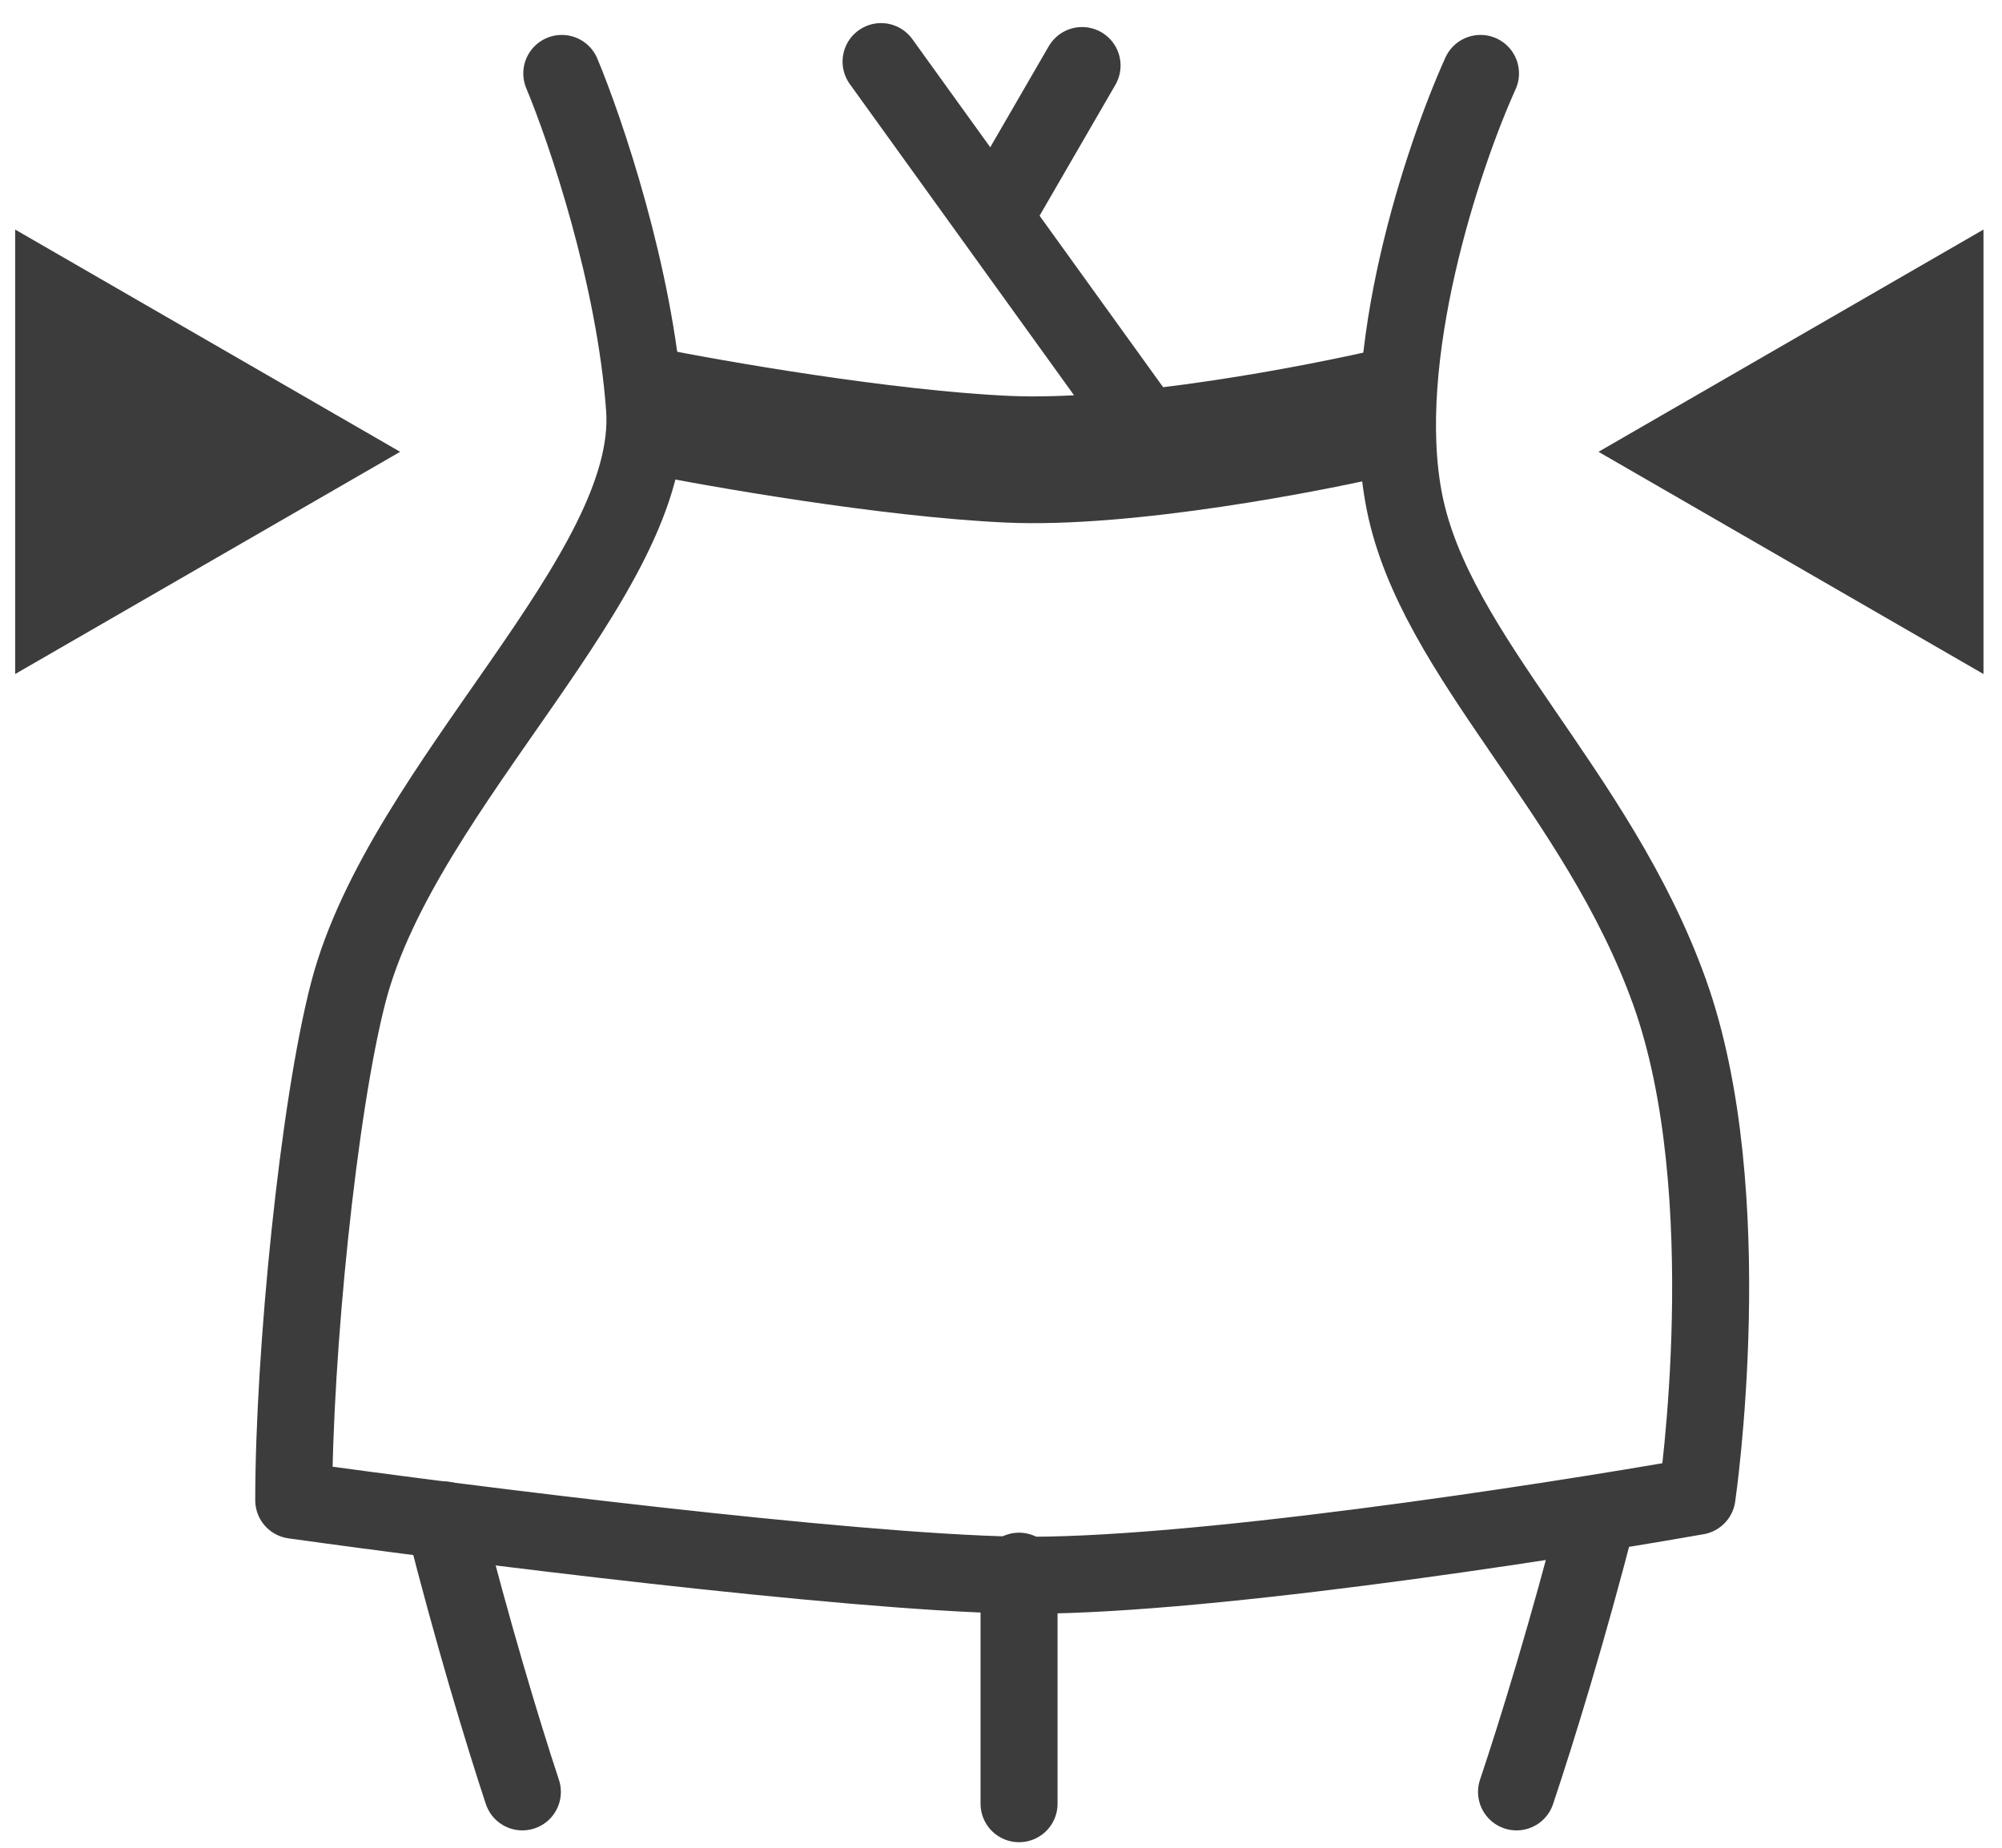
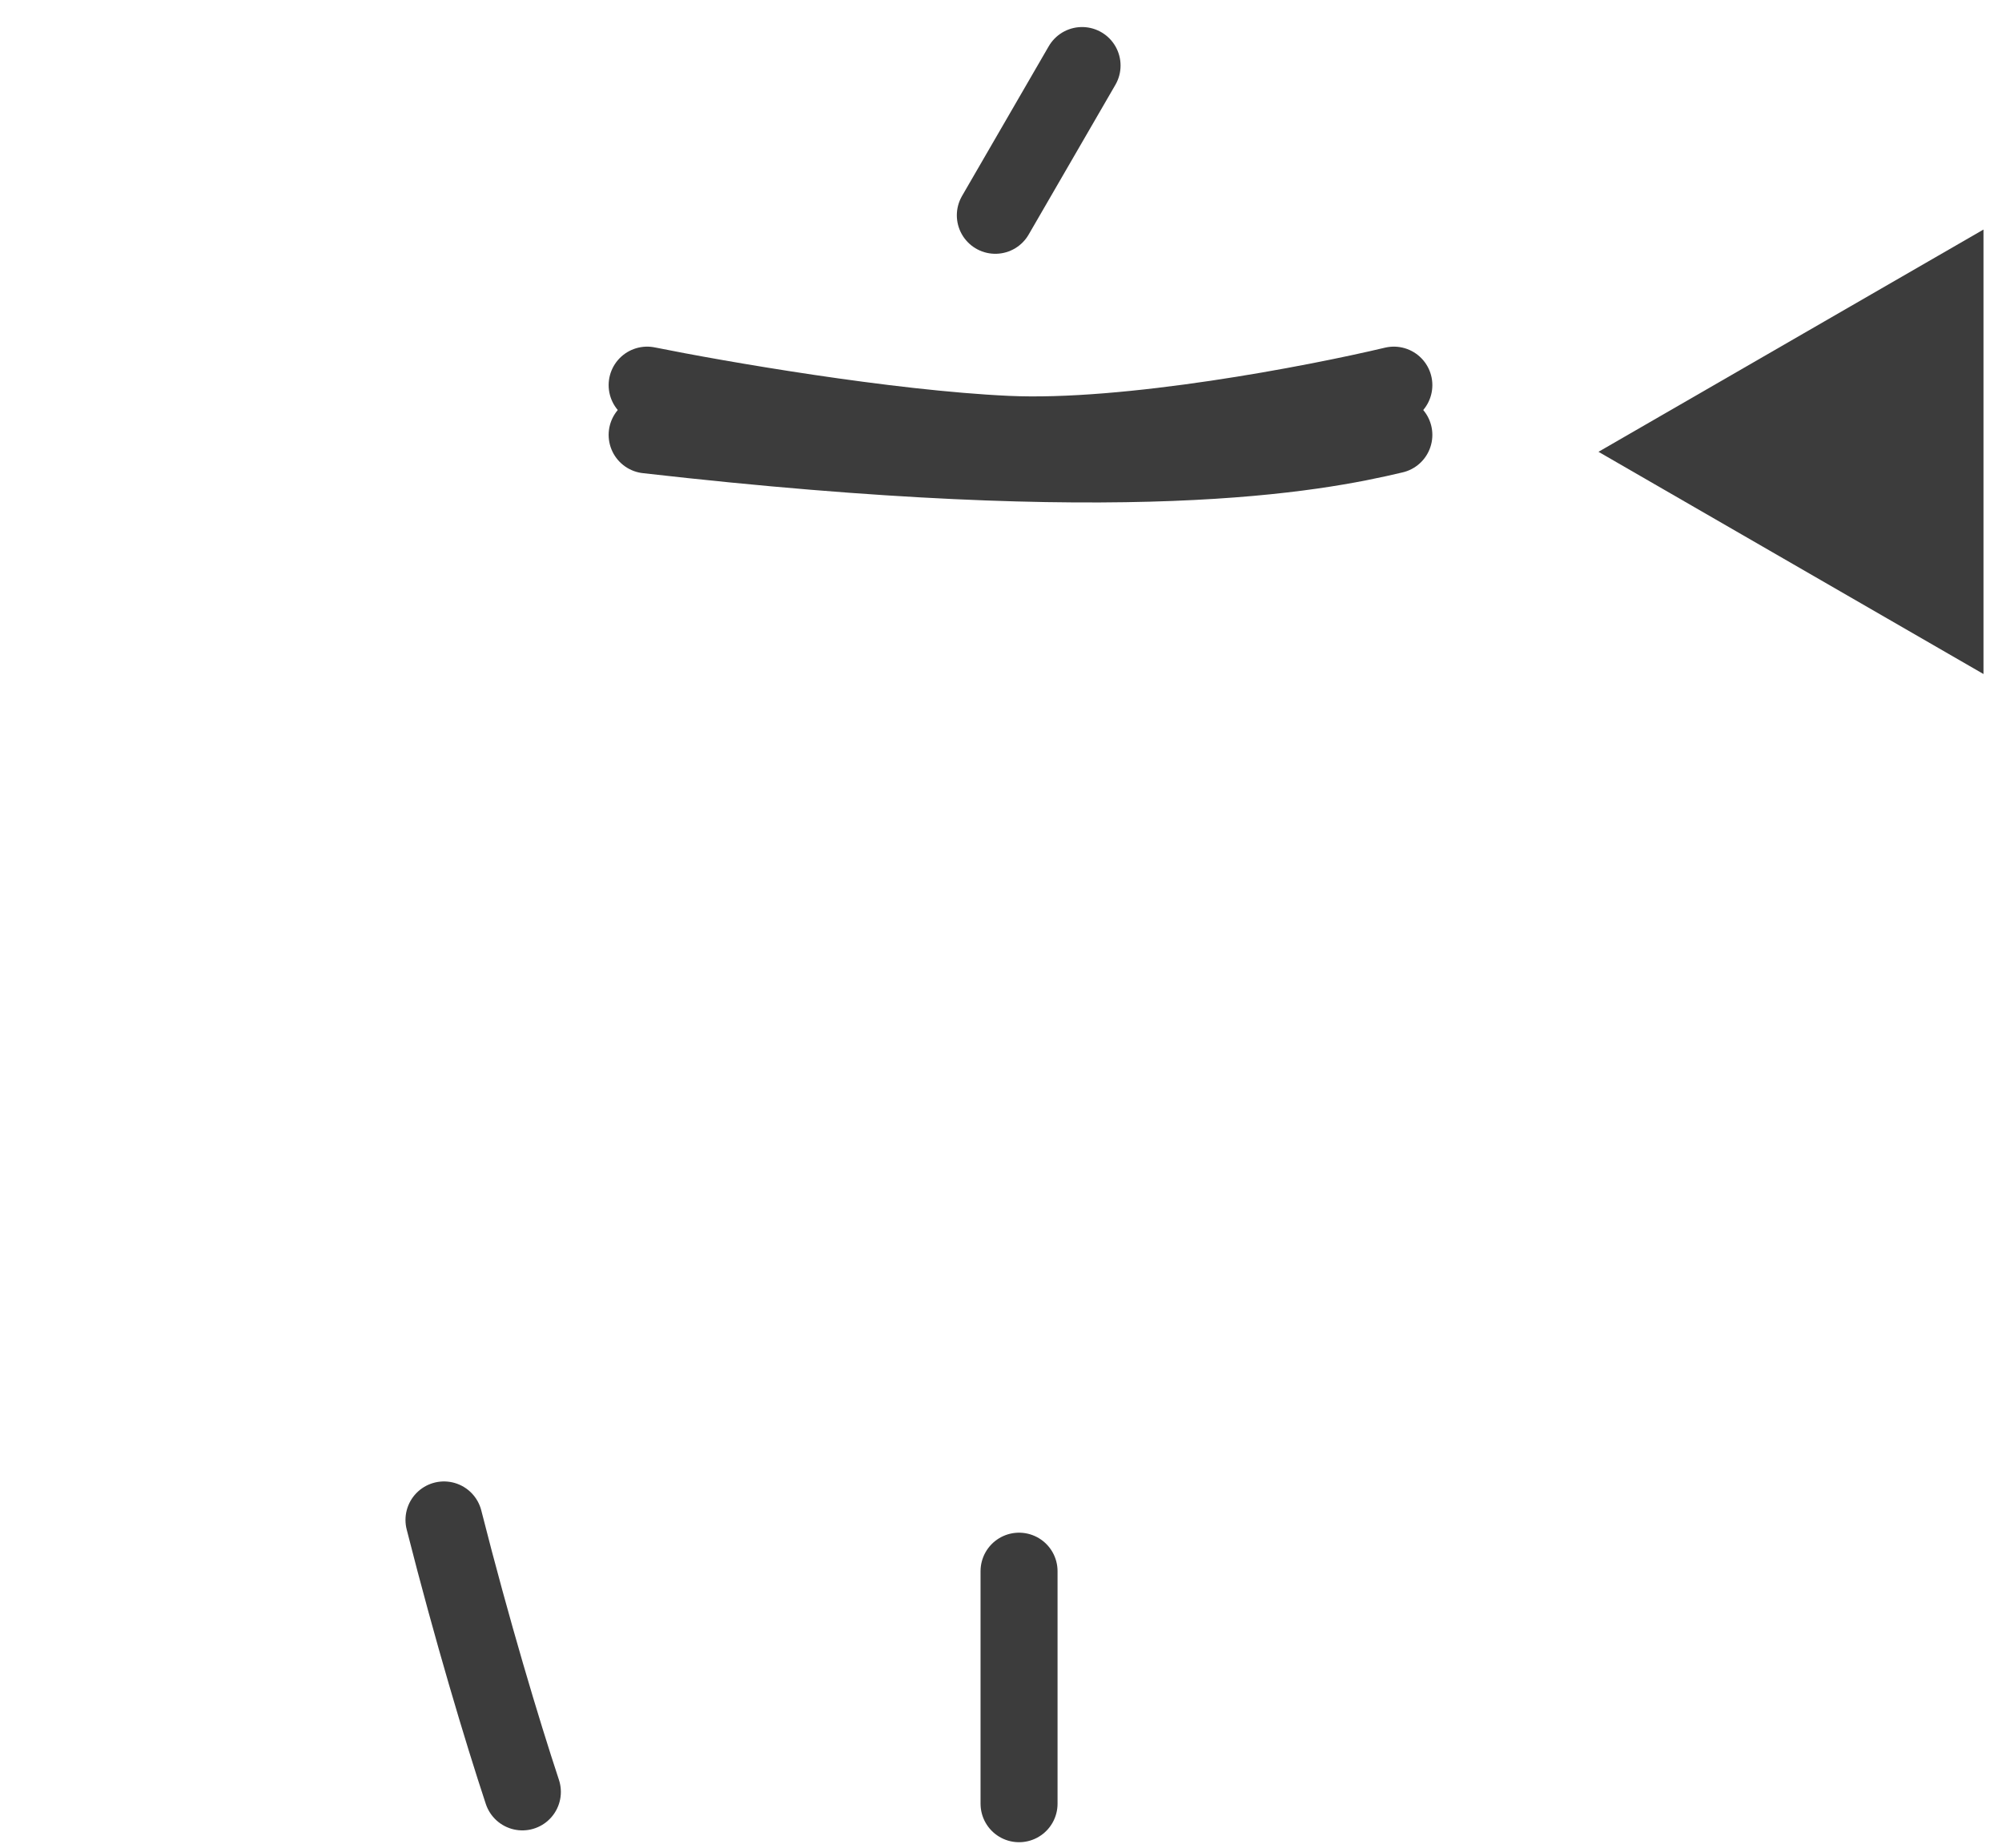
<svg xmlns="http://www.w3.org/2000/svg" width="65" height="60" viewBox="0 0 65 60" fill="none">
  <path d="M33.086 51.019V58.57" stroke="#3C3C3C" stroke-width="2.5" stroke-linecap="round" stroke-linejoin="round" />
  <path d="M58.427 15.921C59.117 15.921 59.677 15.361 59.677 14.671C59.677 13.98 59.117 13.421 58.427 13.421V14.671V15.921ZM51.899 14.671L64.399 21.887V7.454L51.899 14.671Z" fill="#3C3C3C" />
-   <path d="M12.992 14.671L0.492 7.454V21.887L12.992 14.671ZM6.465 13.421C5.774 13.421 5.215 13.98 5.215 14.671C5.215 15.361 5.774 15.921 6.465 15.921V14.671V13.421Z" fill="#3C3C3C" />
  <path d="M16.96 58.186C16.3 56.188 15.329 52.957 14.415 49.355" stroke="#3C3C3C" stroke-width="2.5" stroke-linecap="round" stroke-linejoin="round" />
-   <path d="M48.068 2.384C46.855 5.066 44.663 11.604 45.599 16.303C46.599 21.324 51.861 25.678 54.203 32.205C56.546 38.732 55.099 48.587 55.099 48.587C50.023 49.483 38.487 51.249 32.958 51.147C27.429 51.044 15.04 49.483 9.537 48.715C9.537 43.98 10.337 35.942 11.314 32.205C13.084 25.436 21.311 18.638 20.927 13.263C20.62 8.963 19.008 4.219 18.24 2.384M49.238 58.186C49.917 56.165 50.922 52.88 51.861 49.227" stroke="#3C3C3C" stroke-width="2.5" stroke-linecap="round" stroke-linejoin="round" />
-   <path d="M28.606 2L37.181 13.903" stroke="#3C3C3C" stroke-width="2.5" stroke-linecap="round" stroke-linejoin="round" />
  <path d="M35.132 2.128L32.316 6.991" stroke="#3C3C3C" stroke-width="2.5" stroke-linecap="round" stroke-linejoin="round" />
  <path d="M21.011 12.506C23.272 12.962 28.774 13.921 32.693 14.103C36.612 14.286 42.7 13.114 45.255 12.506" stroke="#3C3C3C" stroke-width="2.5" stroke-linecap="round" stroke-linejoin="round" />
-   <path d="M21.011 14.122C23.272 14.578 28.774 15.537 32.693 15.719C36.612 15.902 42.7 14.73 45.255 14.122" stroke="#3C3C3C" stroke-width="2.5" stroke-linecap="round" stroke-linejoin="round" />
+   <path d="M21.011 14.122C36.612 15.902 42.7 14.73 45.255 14.122" stroke="#3C3C3C" stroke-width="2.5" stroke-linecap="round" stroke-linejoin="round" />
</svg>